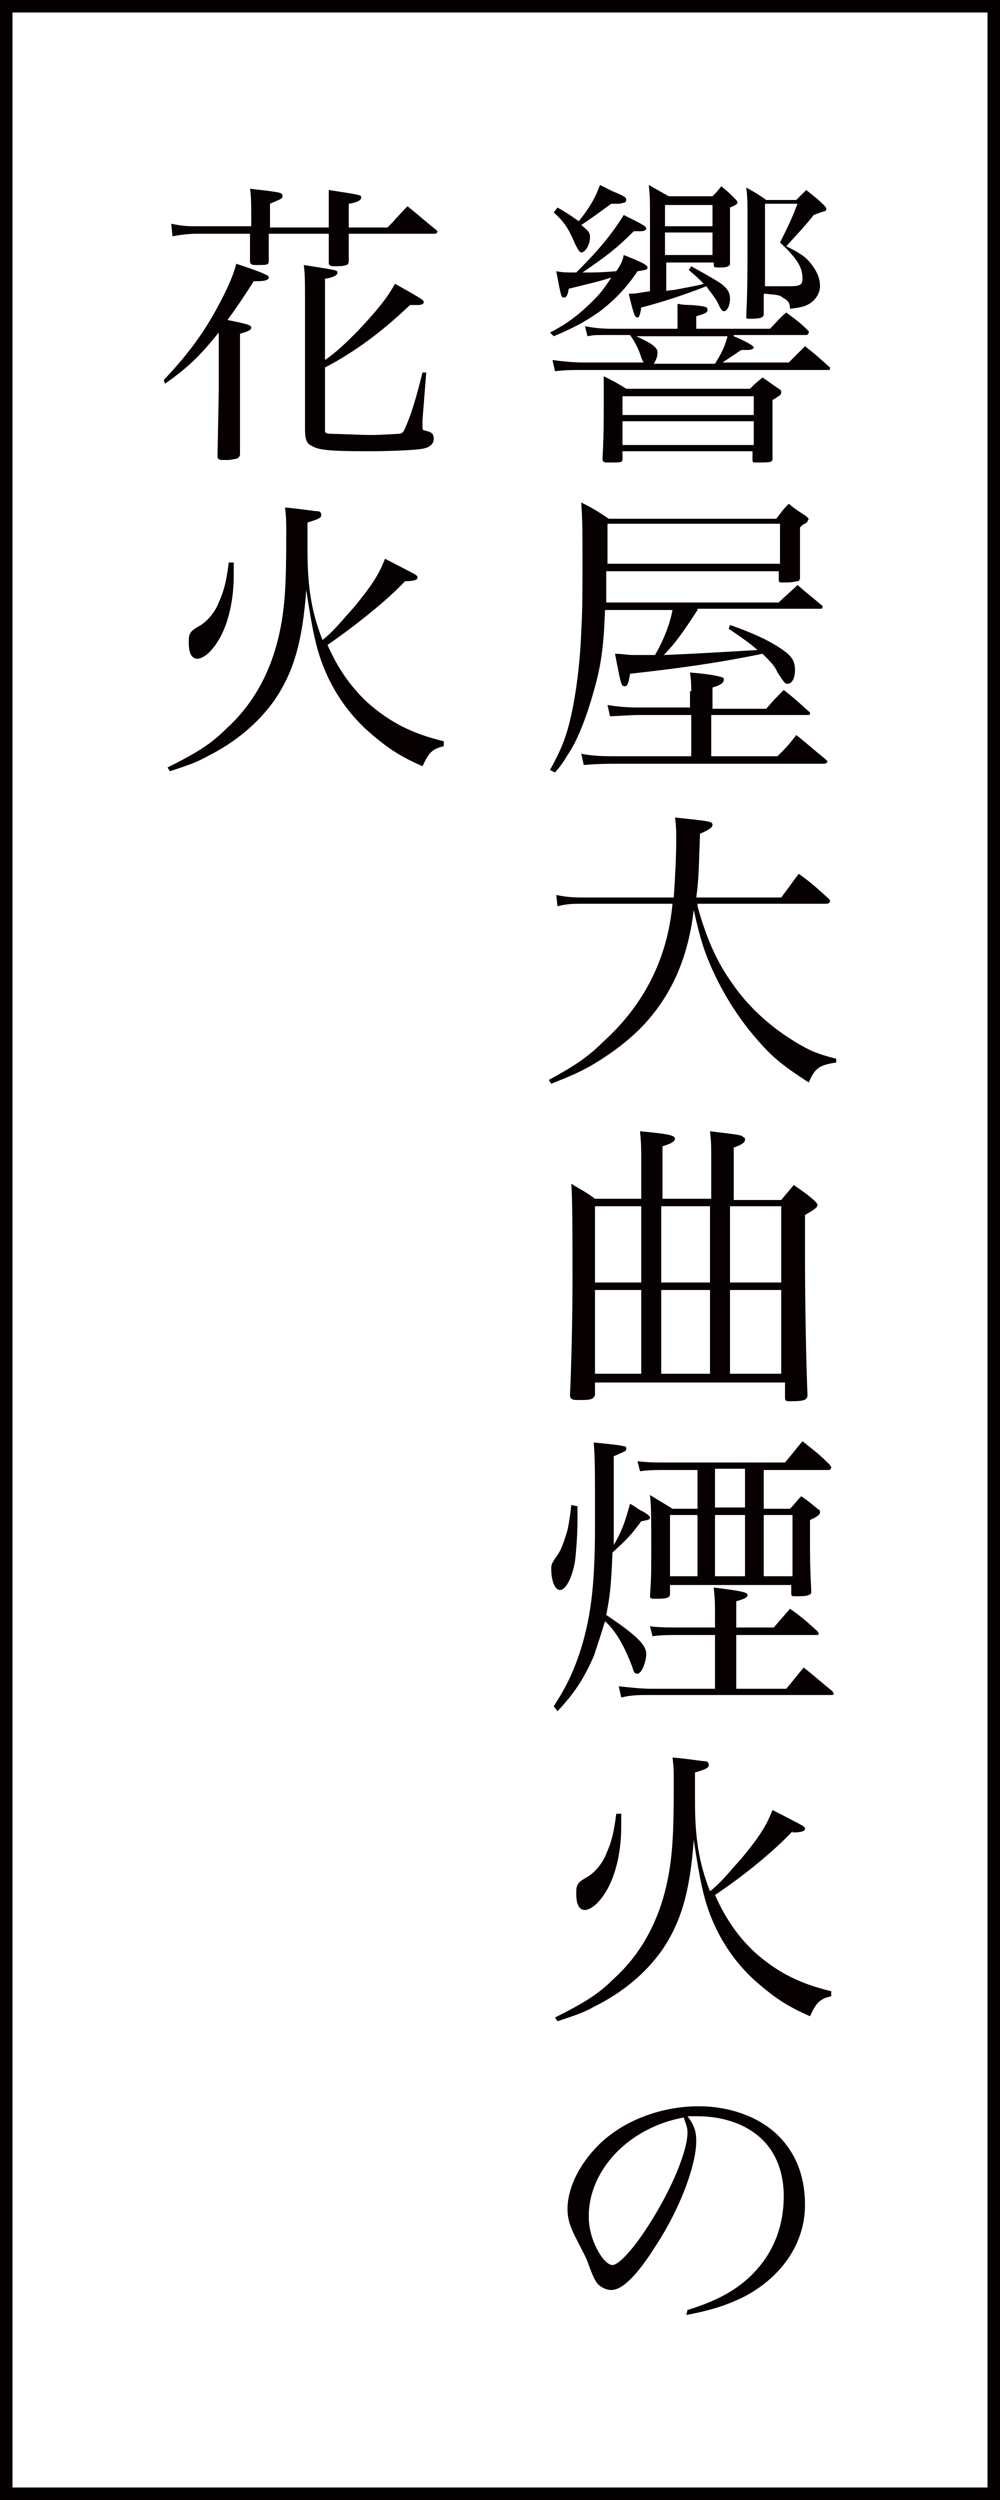
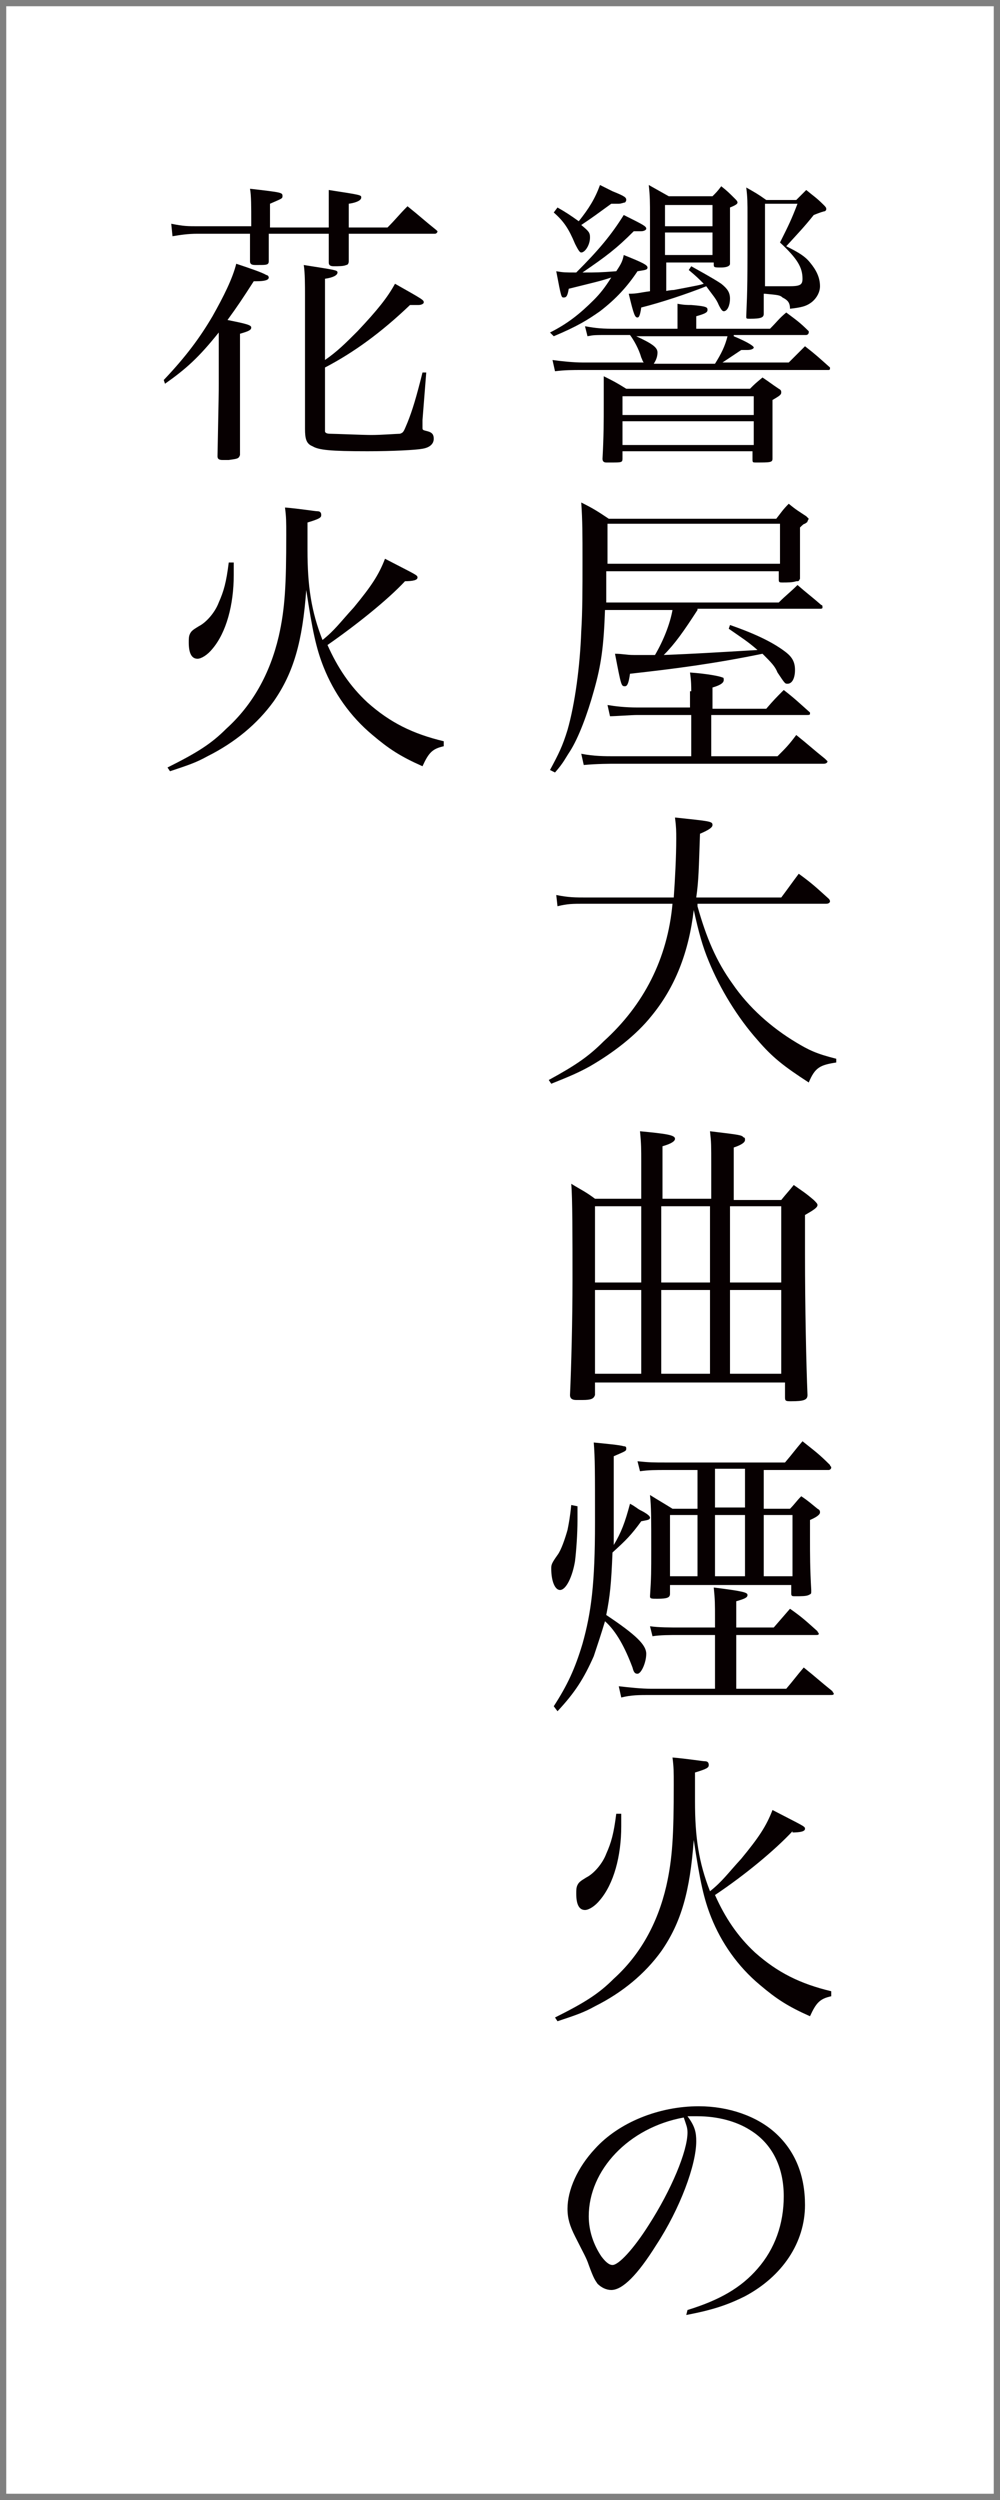
<svg xmlns="http://www.w3.org/2000/svg" version="1.1" id="レイヤー_1" x="0px" y="0px" viewBox="0 0 80 200" style="enable-background:new 0 0 80 200;" xml:space="preserve">
  <rect x="0" y="0" width="80" height="200" fill="#808080" stroke="none" />
  <style type="text/css">
	.st0{fill:#FFFFFF;}
	.st1{fill:#040000;}
	.st2{fill:#070001;}
</style>
  <g>
    <rect x="0.5" y="0.5" class="st0" width="79" height="199" />
-     <path class="st1" d="M79,1v198H1V1H79 M80,0H0v200h80V0L80,0z" />
  </g>
  <g>
    <path class="st2" d="M44,26.6c1.4-0.7,2.4-1.5,3.5-2.6c0.5-0.5,0.9-1,1.4-1.8c-0.9,0.3-1.4,0.4-3.4,0.9c-0.1,0.6-0.2,0.7-0.4,0.7   c-0.2,0-0.2,0-0.6-2.1c0.6,0.1,0.7,0.1,1.6,0.1c1.8-1.8,2.8-3,3.8-4.6c1.6,0.8,1.8,0.9,1.8,1.1c0,0.1-0.2,0.2-0.4,0.2   c0,0,0,0-0.1,0c-0.1,0-0.1,0-0.2,0c-0.1,0-0.2,0-0.3,0c-1.4,1.4-2.2,2-4.1,3.3c1.2,0,1.3,0,2.7-0.1c0.4-0.6,0.5-0.8,0.6-1.3   c1.5,0.6,1.9,0.8,1.9,1c0,0.2-0.2,0.2-0.8,0.3c-0.8,1.2-1.7,2.2-3,3.2c-1,0.7-1.8,1.2-3.7,2L44,26.6z M58.7,26.9   c1.2,0.5,1.6,0.8,1.6,0.9c0,0.1-0.2,0.2-0.5,0.2c-0.1,0-0.3,0-0.5,0c-0.6,0.4-0.9,0.6-1.5,1h5.3c0.6-0.6,0.7-0.7,1.3-1.3   c0.9,0.7,1.1,0.9,2,1.7c0,0,0,0,0,0.1c0,0,0,0.1-0.1,0.1H46.6c-0.8,0-1.4,0-2.2,0.1l-0.2-0.9c0.7,0.1,1.7,0.2,2.4,0.2h4.9   c-0.1-0.1-0.1-0.2-0.2-0.4c-0.2-0.7-0.6-1.4-0.9-1.8H49c-1.5,0-1.5,0-2,0.1l-0.2-0.8c0.6,0.1,1.1,0.2,2.2,0.2h5.2v-0.6   c0-0.4,0-0.7,0-1.4c0.5,0.1,0.8,0.1,1.1,0.1c1.3,0.1,1.3,0.2,1.3,0.4s-0.2,0.3-0.9,0.5v1h5.9c0.6-0.6,0.7-0.8,1.3-1.3   c0.8,0.6,1.1,0.8,1.8,1.5c0,0.1,0,0.1,0,0.1c0,0.1-0.1,0.2-0.2,0.2H58.7z M44.6,16.6c0.7,0.4,1,0.6,1.7,1.1c0.8-1,1.3-1.8,1.7-2.9   c0.4,0.2,0.8,0.4,1,0.5c1,0.4,1.1,0.5,1.1,0.7c0,0,0,0.1-0.1,0.2c-0.1,0-0.3,0.1-0.5,0.1c-0.1,0-0.3,0-0.6,0   c-1.1,0.8-1.5,1.1-2.4,1.7c0.6,0.5,0.7,0.6,0.7,1c0,0.6-0.4,1.2-0.7,1.2c-0.1,0-0.2-0.1-0.5-0.7c-0.5-1.2-0.9-1.8-1.7-2.5   L44.6,16.6z M49.8,36.7c0,0.3-0.1,0.3-0.9,0.3c-0.2,0-0.3,0-0.4,0c0,0,0,0,0,0c-0.2,0-0.3-0.1-0.3-0.3c0.1-1.8,0.1-3,0.1-4.4   c0-0.8,0-1.3,0-2.2c0.8,0.4,1,0.5,1.8,1H60c0.4-0.4,0.4-0.4,1-0.9c0.6,0.4,0.7,0.5,1.3,0.9c0.2,0.1,0.2,0.2,0.2,0.3   c0,0.2-0.2,0.3-0.7,0.6c0,0.5,0,0.8,0,1.1c0,0.2,0,0.2,0,1.5c0,1.1,0,1.1,0,2c0,0,0,0,0,0.1c0,0.3-0.2,0.3-1.3,0.3   c-0.3,0-0.3,0-0.3-0.3v-0.6H49.8V36.7z M60.2,31.7H49.8v1.5h10.5V31.7z M49.8,33.7v1.9h10.5v-1.9H49.8z M53.2,23.3   c0.4-0.1,0.7-0.1,0.7-0.1c2.1-0.4,2.1-0.4,2.4-0.5c-0.4-0.4-0.6-0.6-1.2-1.1l0.2-0.3c1.8,1,2.1,1.2,2.4,1.4   c0.5,0.4,0.7,0.7,0.7,1.2c0,0.5-0.2,1-0.5,1c-0.1,0-0.2-0.1-0.4-0.5c-0.2-0.5-0.5-0.8-1-1.5c-1.5,0.6-3.6,1.3-5.2,1.7   c-0.1,0.7-0.2,0.8-0.3,0.8c-0.2,0-0.3-0.2-0.7-1.9c0.7,0,0.9-0.1,1.7-0.2v-6c0-1.1,0-1.6-0.1-2.5c0.7,0.4,0.9,0.5,1.6,0.9H57   c0.3-0.3,0.4-0.4,0.7-0.8c0.5,0.4,0.6,0.5,1.1,1c0.1,0.1,0.2,0.2,0.2,0.3c0,0.1-0.1,0.2-0.6,0.4c0,0.4,0,0.7,0,0.9   c0,0.1,0,0.1,0,2.5c0,0.1,0,0.3,0,0.4c0,0.1,0,0.3,0,0.6c0,0.1,0,0.1,0,0.1c0,0,0,0,0,0c0,0.2-0.3,0.3-0.7,0.3   c-0.6,0-0.6,0-0.6-0.3V21h-3.8V23.3z M50.9,26.9c1.3,0.6,1.7,0.9,1.7,1.3c0,0.3-0.1,0.6-0.3,0.9h4.9c0.5-0.8,0.8-1.4,1-2.2H50.9z    M57,16.4h-3.8v1.7H57V16.4z M57,18.6h-3.8v1.8H57V18.6z M61.1,23.5c0,0.4,0,0.7,0,1.5c0,0,0,0.1,0,0.1c0,0.3-0.2,0.4-1.1,0.4   c-0.3,0-0.3,0-0.3-0.2c0.1-2.4,0.1-2.7,0.1-8c0-1.1,0-1.5-0.1-2.3c0.7,0.4,0.9,0.5,1.6,1h2.4c0.4-0.4,0.4-0.4,0.8-0.8   c0.6,0.5,0.8,0.6,1.4,1.2c0.1,0.1,0.2,0.2,0.2,0.3c0,0.1,0,0.1-0.1,0.2c-0.1,0-0.4,0.1-0.9,0.3c-0.8,1-1.2,1.4-2.2,2.5   c1,0.5,1.5,0.8,1.9,1.3c0.5,0.6,0.8,1.2,0.8,1.9c0,0.5-0.3,1-0.7,1.3c-0.4,0.3-0.8,0.4-1.7,0.5c0-0.5-0.2-0.7-0.6-0.9   c-0.2-0.2-0.4-0.2-1.4-0.3V23.5z M61.1,22.9c0.4,0,0.7,0,0.9,0c0.6,0,1,0,1.1,0c0.9,0,1.1-0.1,1.1-0.6c0-0.9-0.4-1.6-1.8-2.9   c0.7-1.4,0.9-1.8,1.4-3.1h-2.6V22.9z" />
    <path class="st2" d="M55.8,48.8c-1.1,1.7-1.8,2.7-2.7,3.6c2.5-0.1,4.1-0.2,7.5-0.4c-0.8-0.7-1.3-1-2.3-1.7l0.1-0.3   c2.3,0.8,3.6,1.5,4.5,2.2c0.5,0.4,0.7,0.8,0.7,1.4c0,0.6-0.2,1.1-0.6,1.1c-0.2,0-0.2,0-0.8-0.9C62,53.3,61.7,53,61,52.3   c-3.9,0.8-7,1.2-10.6,1.6c-0.1,0.7-0.2,1-0.4,1c-0.3,0-0.3,0-0.8-2.6c0.6,0,0.9,0.1,1.5,0.1c0.4,0,0.8,0,1.7,0   c0.7-1.2,1.2-2.5,1.4-3.6h-5.4c-0.1,2.9-0.3,4.4-0.9,6.5c-0.5,1.8-1.2,3.7-1.9,4.8c-0.4,0.6-0.5,0.9-1.2,1.7l-0.4-0.2   c0.7-1.3,1-1.9,1.4-3.2c0.6-2.1,1-5.1,1.1-7.9c0.1-1.6,0.1-3.4,0.1-5.6c0-2.2,0-3.2-0.1-4.7c1,0.5,1.3,0.7,2.2,1.3h13.4   c0.4-0.5,0.5-0.7,1-1.2c0.6,0.5,0.8,0.6,1.4,1c0.1,0.1,0.2,0.2,0.2,0.2c0,0-0.1,0.2-0.1,0.2c0,0.1-0.1,0.1-0.2,0.2   c-0.1,0-0.2,0.1-0.4,0.3c0,0.6,0,1.1,0,1.4c0,0.9,0,1.2,0,2.7c-0.1,0.2-0.1,0.2-0.3,0.2c-0.3,0.1-0.7,0.1-1.1,0.1   c-0.2,0-0.3,0-0.3-0.2v-0.7H48.5l0,2.5h13.8c0.6-0.6,0.9-0.8,1.5-1.4c0.8,0.7,1.1,0.9,1.9,1.6c0.1,0,0.1,0.1,0.1,0.2   c0,0.1-0.1,0.1-0.2,0.1H55.8z M55.3,55.3c0-0.4,0-0.8-0.1-1.5c1.4,0.1,2.4,0.3,2.6,0.4c0.1,0,0.1,0.1,0.1,0.2   c0,0.2-0.2,0.4-0.9,0.6v1.7h4.3c0.6-0.7,0.8-0.9,1.4-1.5c0.9,0.7,1.2,1,2.1,1.8c0,0,0,0.1,0,0.1c0,0.1-0.1,0.1-0.2,0.1h-7.7v3.3   h5.3c0.7-0.7,0.9-0.9,1.5-1.7c1,0.8,1.3,1.1,2.3,1.9c0.1,0.1,0.2,0.2,0.2,0.2c0,0.1-0.1,0.2-0.3,0.2H49.3c-0.5,0-1.5,0-2.6,0.1   l-0.2-0.9c1,0.2,1.9,0.2,2.7,0.2h6.1v-3.3H51c-0.5,0-1.8,0.1-2.2,0.1l-0.2-0.9c0.6,0.1,1.4,0.2,2.4,0.2h4.2V55.3z M62.3,41.9H48.6   c0,0.1,0,1.2,0,3.2h13.8V41.9z" />
    <path class="st2" d="M55.8,72.5c0.7,2.5,1.5,4.4,2.8,6.2c1.3,1.9,3.1,3.5,5.1,4.7c1,0.6,1.6,0.9,3.2,1.3l0,0.3   c-1.3,0.2-1.7,0.4-2.2,1.6c-2-1.3-2.9-2-4.1-3.4c-1.6-1.8-3-4.1-3.9-6.3c-0.5-1.2-0.8-2.3-1.2-4.1c-0.4,3.4-1.5,6.2-3.4,8.5   c-1.2,1.5-3,2.9-4.9,4c-0.9,0.5-1.6,0.8-3.1,1.4l-0.2-0.3c2.2-1.2,3.2-1.9,4.4-3.1c3.2-2.9,5.1-6.6,5.5-11h-7c-1,0-1.4,0-2.2,0.2   l-0.1-0.9c1,0.2,1.5,0.2,2.5,0.2h6.9c0.1-1.4,0.2-3.3,0.2-4.7c0-0.6,0-0.9-0.1-1.7c2.8,0.3,3,0.3,3,0.6c0,0.2-0.3,0.4-1,0.7   c-0.1,2.8-0.1,3.7-0.3,5.1h6.8c0.6-0.8,0.8-1.1,1.4-1.9c1.1,0.8,1.4,1.1,2.4,2c0.1,0.1,0.1,0.2,0.1,0.2c0,0.1-0.1,0.2-0.3,0.2H55.8   z" />
    <path class="st2" d="M47.6,110.4v1.2c-0.1,0.3-0.3,0.4-1,0.4c-0.2,0-0.3,0-0.4,0c0,0,0,0-0.1,0c-0.3,0-0.5-0.1-0.5-0.4   c0.1-2.2,0.2-6,0.2-9.2c0-3.4,0-6.6-0.1-7.7c0.8,0.5,1.1,0.6,1.9,1.2h3.7v-3c0-0.9,0-1.4-0.1-2.4c2.1,0.2,2.8,0.3,2.8,0.6   c0,0.2-0.3,0.4-1,0.6v4.2h3.9v-2.7c0-1.6,0-1.8-0.1-2.7c2.5,0.3,2.5,0.3,2.7,0.5c0.1,0,0.1,0.1,0.1,0.2c0,0.2-0.3,0.4-0.9,0.6v4.2   h3.8c0.4-0.5,0.6-0.7,1-1.2c0.7,0.5,0.9,0.6,1.6,1.2c0.2,0.2,0.3,0.3,0.3,0.4c0,0.2-0.3,0.4-1,0.8v3.1c0,4.3,0.1,8.9,0.2,11.3   c0,0.4-0.3,0.5-1.3,0.5c-0.4,0-0.5,0-0.5-0.3v-1.2H47.6z M51.3,96.5h-3.7v6.1h3.7V96.5z M51.3,103.2h-3.7v6.7h3.7V103.2z    M56.8,96.5h-3.9v6.1h3.9V96.5z M56.8,103.2h-3.9v6.7h3.9V103.2z M62.5,96.5h-4.1v6.1h4.1V96.5z M62.5,103.2h-4.1v6.7h4.1V103.2z" />
    <path class="st2" d="M46.2,120.5c0,0.6,0,0.7,0,1.1c0,1.1-0.1,2.5-0.2,3.3c-0.2,1.2-0.7,2.3-1.2,2.3c-0.4,0-0.7-0.7-0.7-1.7   c0-0.3,0-0.4,0.5-1.1c0.3-0.4,0.6-1.3,0.8-2c0.1-0.5,0.2-1,0.3-2L46.2,120.5z M44.3,136.5c1.1-1.7,1.7-3,2.3-5c0.7-2.5,1-4.8,1-9.7   c0-4.2,0-5.1-0.1-6.4c1,0.1,2.1,0.2,2.4,0.3c0.2,0,0.2,0.1,0.2,0.2c0,0.2-0.1,0.2-1,0.6c0,1.2,0,1.2,0,5.9c0,0.4,0,0.6,0,1.2   c0.6-1,0.9-1.8,1.3-3.3c0.4,0.2,0.6,0.4,0.8,0.5c0.6,0.3,0.8,0.5,0.8,0.6c0,0.2-0.2,0.2-0.7,0.3c-0.8,1.1-1.2,1.5-2.3,2.5   c-0.1,2.5-0.2,3.5-0.5,5c2.4,1.6,3.2,2.4,3.2,3.1c0,0.7-0.4,1.6-0.7,1.6c-0.2,0-0.3-0.1-0.4-0.5c-0.6-1.6-1.3-2.9-2.2-3.7   c-0.3,1-0.6,1.9-0.9,2.8c-0.8,1.8-1.5,2.9-2.9,4.4L44.3,136.5z M62.9,135.1c0.6-0.7,0.8-1,1.4-1.7c1,0.8,1.3,1.1,2.3,1.9   c0,0.1,0.1,0.1,0.1,0.2c0,0.1-0.1,0.1-0.3,0.1H52.1c-1,0-1.6,0-2.4,0.2l-0.2-0.9c0.9,0.1,1.8,0.2,2.6,0.2h5.1v-4.3h-2.8   c-0.8,0-1.6,0-2.2,0.1l-0.2-0.8c0.7,0.1,1.6,0.1,2.4,0.1h2.8v-0.7c0-1.2,0-1.5-0.1-2.5c2.4,0.3,2.7,0.4,2.7,0.6s-0.2,0.3-0.9,0.5   v2.1h3l1.3-1.5c1,0.7,1.3,1,2.2,1.8c0,0.1,0.1,0.1,0.1,0.2c0,0.1-0.1,0.1-0.2,0.1h-6.4v4.3H62.9z M63.2,120.7   c0.4-0.4,0.5-0.6,0.9-1c0.6,0.4,0.8,0.6,1.3,1c0.2,0.1,0.2,0.2,0.2,0.3c0,0.1-0.1,0.3-0.8,0.6c0,0.7,0,1.1,0,1.6c0,1.1,0,2.3,0.1,4   c0,0,0,0.1,0,0.1c0,0.2,0,0.2-0.2,0.3c-0.2,0.1-0.6,0.1-1.1,0.1c-0.2,0-0.3,0-0.3-0.2v-0.7h-9.7v0.7c0,0.3-0.2,0.4-1,0.4   c-0.5,0-0.6,0-0.6-0.2c0.1-1.5,0.1-2,0.1-3.7c0-2.6,0-3.4-0.1-4.4c0.8,0.5,1,0.6,1.8,1.1h2v-3.1h-2.4c-1,0-1.5,0-2.2,0.1l-0.2-0.8   c1,0.1,1.2,0.1,2.4,0.1h9.4c0.6-0.7,0.8-1,1.4-1.7c1,0.8,1.3,1,2.2,1.9c0,0.1,0.1,0.1,0.1,0.2c0,0.1-0.1,0.2-0.2,0.2h-5.2v3.1H63.2   z M55.8,126.1v-4.9h-2.2v4.9H55.8z M59.6,117.5h-2.4v3.1h2.4V117.5z M57.2,121.2v4.9h2.4v-4.9H57.2z M61.1,126.1h2.3v-4.9h-2.3   V126.1z" />
    <path class="st2" d="M63.4,146.5c-1.4,1.5-3.8,3.5-6.2,5.1c0.8,1.8,1.8,3.3,3.2,4.6c1.8,1.6,3.6,2.5,6.1,3.1v0.4   c-0.9,0.2-1.2,0.5-1.7,1.6c-1.8-0.8-2.7-1.4-4-2.5c-1.8-1.5-3.1-3.4-3.9-5.4c-0.6-1.5-0.9-2.9-1.4-6.2c-0.3,4.1-1,6.6-2.6,8.9   c-1.3,1.8-3.1,3.3-5.3,4.4c-0.9,0.5-1.5,0.7-3,1.2l-0.2-0.3c2.4-1.2,3.5-1.9,4.7-3.1c2.1-1.9,3.5-4.4,4.2-7.4   c0.5-2.2,0.6-4.1,0.6-8.1c0-1.1,0-1.4-0.1-2.2c1.2,0.1,2.4,0.3,2.6,0.3c0.2,0,0.3,0.1,0.3,0.3c0,0.2-0.1,0.3-1.1,0.6   c0,0.6,0,0.8,0,1.4c0,0.1,0,0.3,0,0.5v0.4c0,2.9,0.3,4.9,1.2,7.2c1-0.8,1.4-1.4,2.5-2.6c1.4-1.7,2-2.6,2.5-3.9   c2.5,1.3,2.6,1.3,2.6,1.5c0,0.2-0.3,0.3-1.1,0.3H63.4z M49.7,145.1c0,0.4,0,0.8,0,1c0,2.4-0.6,4.6-1.7,5.9   c-0.4,0.5-0.9,0.8-1.2,0.8c-0.5,0-0.7-0.5-0.7-1.3c0-0.3,0-0.5,0.1-0.7c0.1-0.2,0.2-0.3,0.7-0.6c0.6-0.3,1.3-1.1,1.6-1.9   c0.4-0.9,0.6-1.6,0.8-3.2H49.7z" />
    <path class="st2" d="M55,184.8c2.6-0.8,4.3-1.8,5.6-3.3c1.4-1.6,2.1-3.6,2.1-5.8c0-2.3-0.9-4.2-2.7-5.3c-1.1-0.7-2.6-1.1-4.2-1.1   c-0.3,0-0.5,0-0.8,0c0.6,0.8,0.7,1.3,0.7,2c0,1.9-1.3,5.4-3.2,8.3c-1.5,2.4-2.7,3.6-3.6,3.6c-0.4,0-0.8-0.2-1.1-0.5   c-0.2-0.3-0.3-0.4-0.7-1.5c-0.2-0.6-0.4-0.9-1.1-2.3c-0.4-0.8-0.6-1.4-0.6-2.2c0-1.5,0.8-3.3,2.2-4.8c1.9-2.1,5.1-3.4,8.3-3.4   c2.4,0,4.7,0.8,6.2,2.2c1.5,1.4,2.3,3.3,2.3,5.7c0,3-1.8,5.7-4.8,7.3c-1.4,0.7-2.6,1.1-4.7,1.5L55,184.8z M47.1,177.3   c0,1.2,0.4,2.3,1,3.2c0.3,0.4,0.6,0.7,0.9,0.7c0.5,0,1.7-1.3,2.9-3.2c1.8-2.8,3.1-5.9,3.1-7.4c0-0.4-0.1-0.6-0.3-1.2   C50.3,170.2,47.1,173.6,47.1,177.3z" />
    <path class="st2" d="M13.1,30.4c1.8-1.9,2.9-3.4,3.9-5.1c0.9-1.6,1.6-3,1.9-4.2c0.9,0.3,2.1,0.7,2.4,0.9c0.1,0,0.2,0.1,0.2,0.2   c0,0.2-0.3,0.3-1,0.3c0,0-0.1,0-0.2,0c-0.9,1.4-1.3,2-2.1,3.1c1.5,0.3,1.9,0.4,1.9,0.6c0,0.2-0.2,0.3-0.9,0.5v4c0,1.8,0,1.8,0,5.7   c-0.1,0.3-0.2,0.3-0.9,0.4c-0.2,0-0.3,0-0.4,0c0,0-0.1,0-0.1,0c-0.3,0-0.4-0.1-0.4-0.3c0.1-5,0.1-5,0.1-5.8v-4.1   c-1.6,2-2.6,2.9-4.3,4.1L13.1,30.4z M26.3,18.1v-1.5c0-0.7,0-0.8,0-1.4c2.6,0.4,2.6,0.4,2.6,0.6s-0.3,0.4-1,0.5c0,0.7,0,1.4,0,1.9   H31c0.7-0.7,0.9-1,1.6-1.7c1,0.8,1.3,1.1,2.3,1.9c0,0,0.1,0.1,0.1,0.1c0,0.1-0.1,0.2-0.2,0.2h-6.9c0,1.3,0,1.3,0,2.2   c0,0.2-0.1,0.3-0.2,0.3c-0.2,0.1-0.6,0.1-1,0.1c-0.3,0-0.4-0.1-0.4-0.3c0-1,0-1,0-2.3h-4.8c0,1.3,0,1.3,0,2.2   c0,0.3-0.2,0.3-0.8,0.3c-0.1,0-0.2,0-0.3,0c0,0,0,0,0,0c-0.3,0-0.4-0.1-0.4-0.3c0-0.9,0-0.9,0-2.2h-4.2c-0.8,0-1.4,0.1-2,0.2   l-0.1-1c1,0.2,1.3,0.2,2.2,0.2h4.2c0-0.2,0-0.2,0-0.4c0-1.1,0-2.1-0.1-2.6c2.6,0.3,2.6,0.3,2.6,0.6c0,0.2-0.1,0.2-1,0.6v1.9H26.3z    M26,28.8c1-0.7,1.6-1.3,2.6-2.3c1.6-1.7,2.4-2.7,3-3.8c2.3,1.3,2.3,1.3,2.3,1.5c0,0.1-0.2,0.2-0.4,0.2c-0.2,0-0.4,0-0.7,0   c-2.3,2.2-4.5,3.8-6.8,5v5.1c0,0.1,0.1,0.2,0.4,0.2c0.3,0,2.7,0.1,3.3,0.1c0.8,0,2.1-0.1,2.3-0.1c0.3-0.1,0.3-0.2,0.6-0.9   c0.4-1,0.7-2,1.2-4h0.3l-0.3,3.8c0,0.4,0,0.6,0,0.6c0,0.2,0,0.2,0.4,0.3c0.4,0.1,0.5,0.3,0.5,0.6c0,0.4-0.3,0.7-0.9,0.8   c-0.5,0.1-2.4,0.2-4.4,0.2c-3,0-3.9-0.1-4.4-0.4c-0.5-0.2-0.6-0.6-0.6-1.4c0-3.9,0-3.9,0-4.5v-6.2c0-0.7,0-1.8-0.1-2.4   c2.5,0.4,2.7,0.4,2.7,0.6c0,0.2-0.3,0.4-1,0.5V28.8z" />
    <path class="st2" d="M32.4,46.5C31,48,28.5,50,26.2,51.6c0.8,1.8,1.8,3.3,3.2,4.6c1.8,1.6,3.6,2.5,6.1,3.1v0.4   c-0.9,0.2-1.2,0.5-1.7,1.6c-1.8-0.8-2.7-1.4-4-2.5c-1.8-1.5-3.1-3.4-3.9-5.4c-0.6-1.5-0.9-2.9-1.4-6.2c-0.3,4.1-1,6.6-2.6,8.9   c-1.3,1.8-3.1,3.3-5.3,4.4c-0.9,0.5-1.5,0.7-3,1.2l-0.2-0.3c2.4-1.2,3.5-1.9,4.7-3.1c2.1-1.9,3.5-4.4,4.2-7.4   c0.5-2.2,0.6-4.1,0.6-8.1c0-1.1,0-1.4-0.1-2.2c1.2,0.1,2.4,0.3,2.6,0.3c0.2,0,0.3,0.1,0.3,0.3c0,0.2-0.1,0.3-1.1,0.6   c0,0.6,0,0.8,0,1.4c0,0.1,0,0.3,0,0.5V44c0,2.9,0.3,4.9,1.2,7.2c1-0.8,1.4-1.4,2.5-2.6c1.4-1.7,2-2.6,2.5-3.9   c2.5,1.3,2.6,1.3,2.6,1.5c0,0.2-0.3,0.3-1.1,0.3H32.4z M18.7,45c0,0.4,0,0.8,0,1c0,2.4-0.6,4.6-1.7,5.9c-0.4,0.5-0.9,0.8-1.2,0.8   c-0.5,0-0.7-0.5-0.7-1.3c0-0.3,0-0.5,0.1-0.7c0.1-0.2,0.2-0.3,0.7-0.6c0.6-0.3,1.3-1.1,1.6-1.9c0.4-0.9,0.6-1.6,0.8-3.2H18.7z" />
  </g>
</svg>